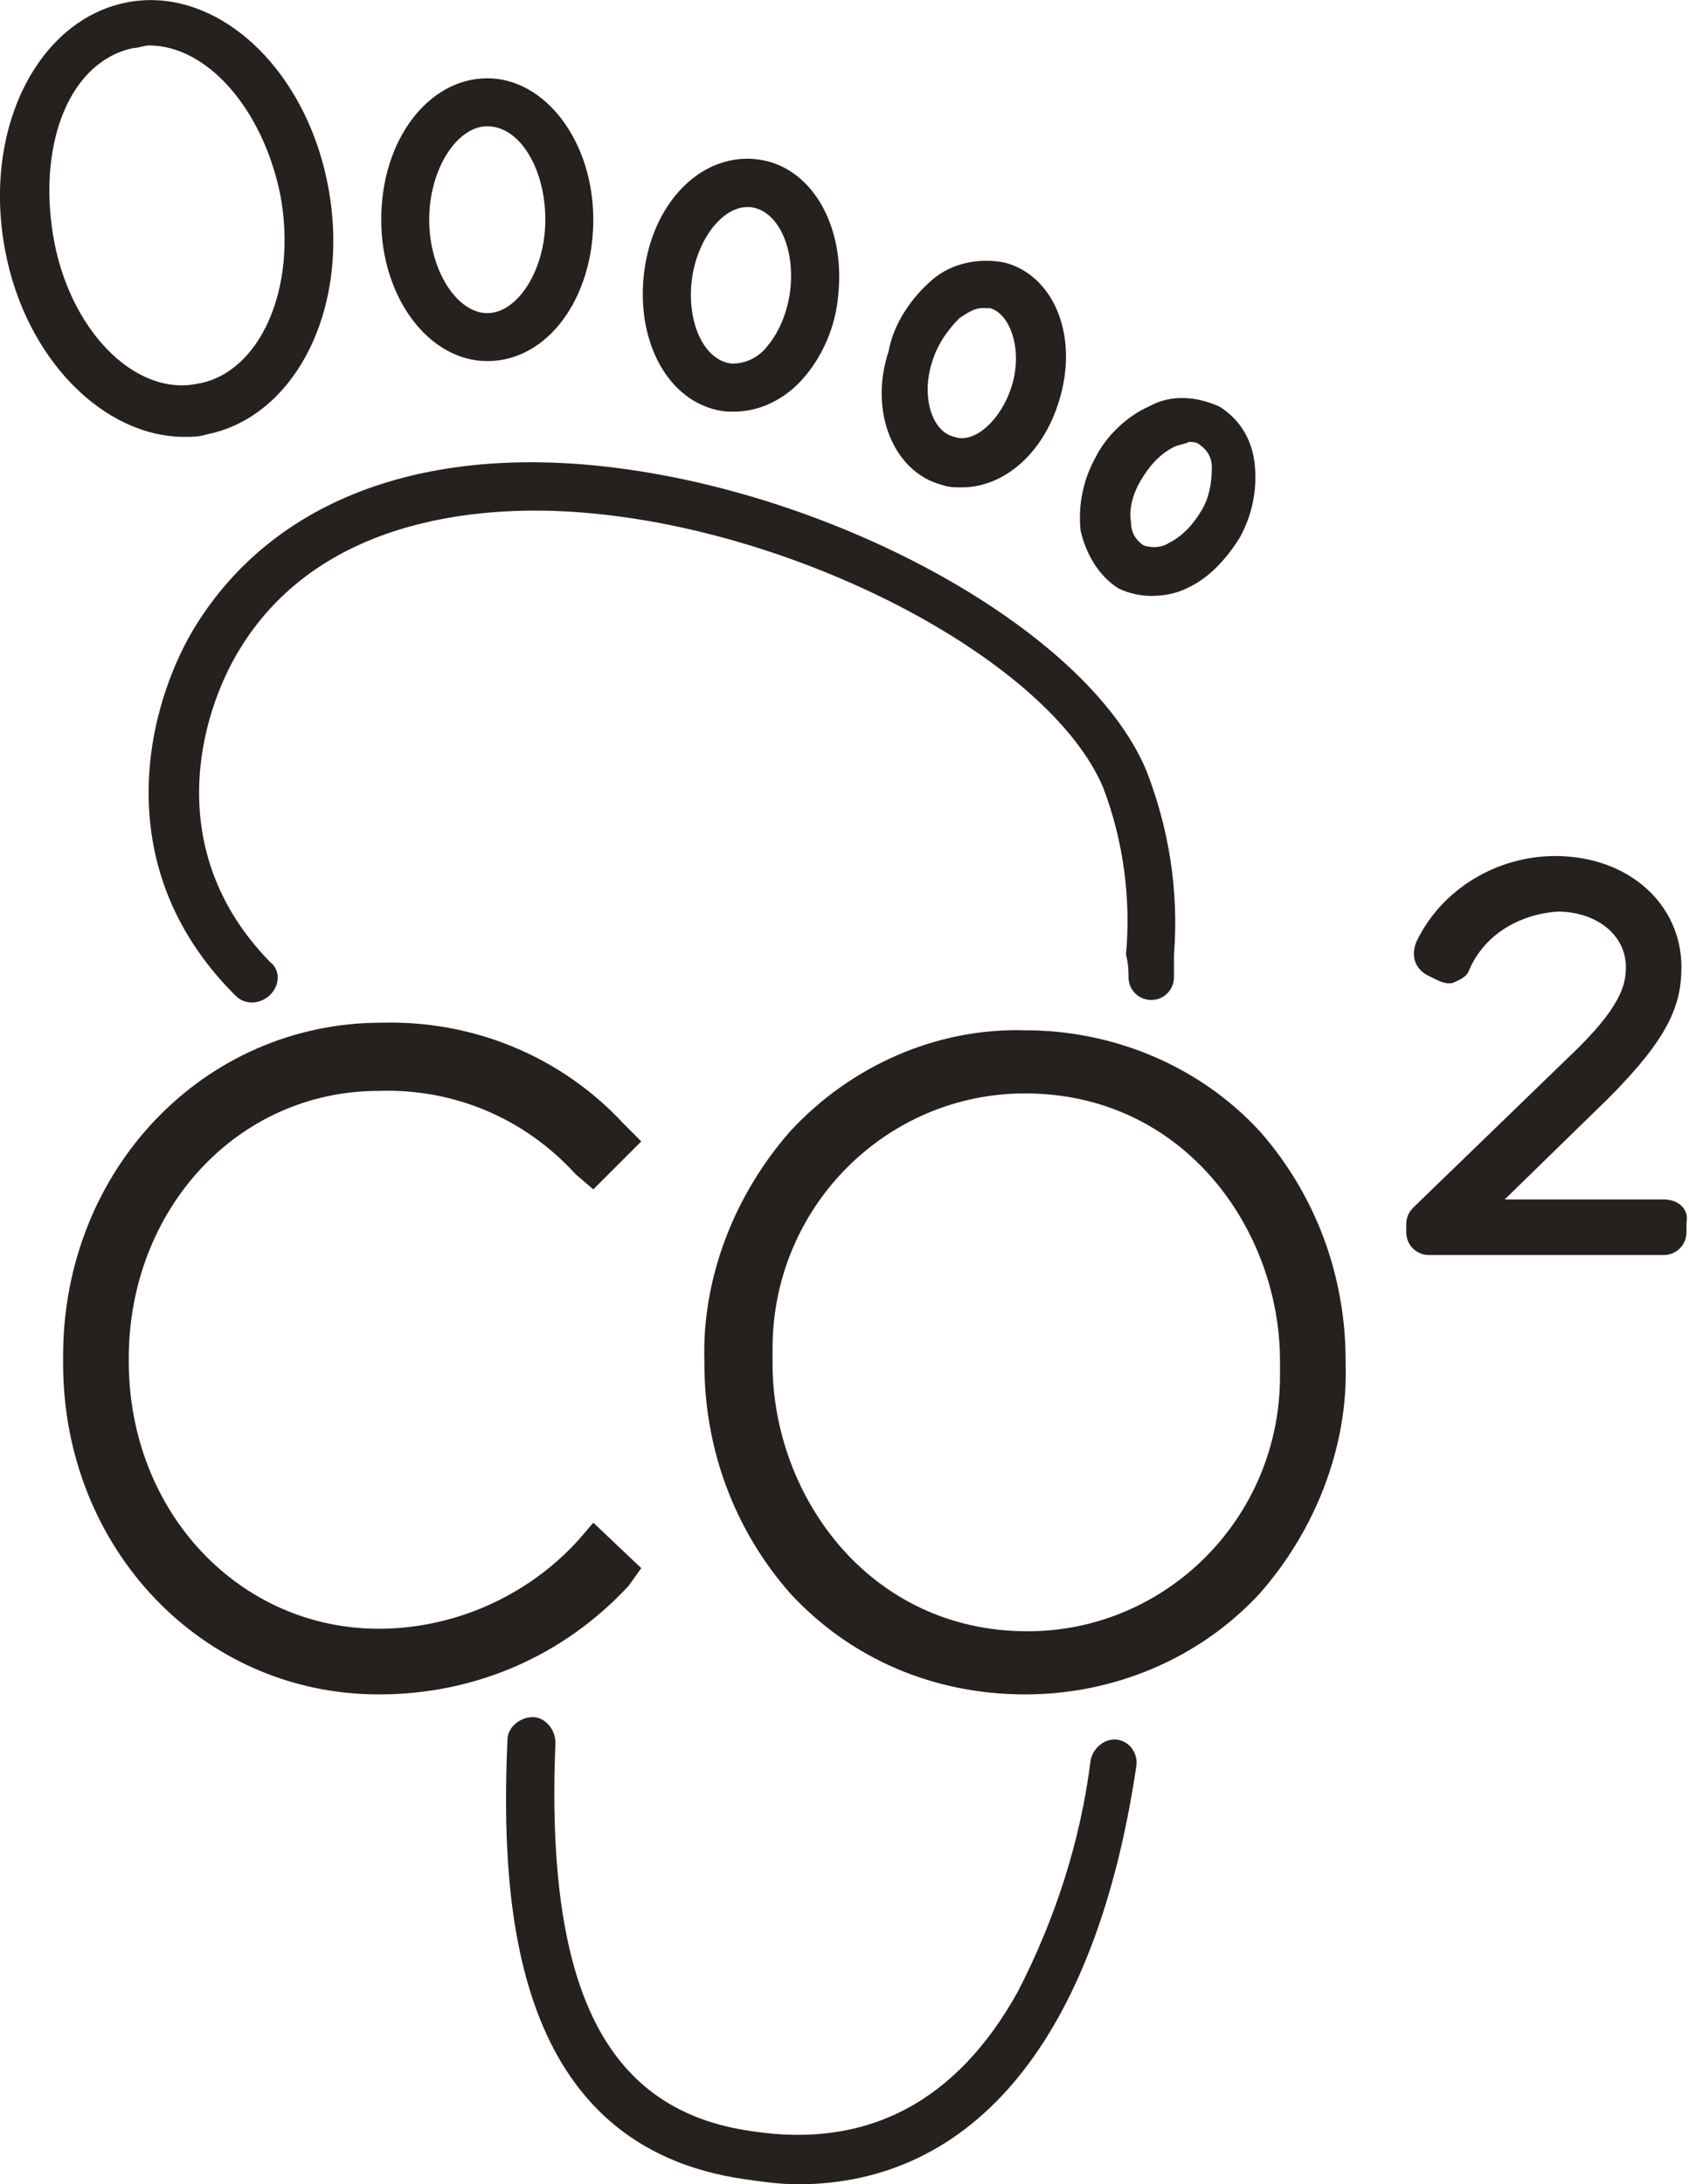
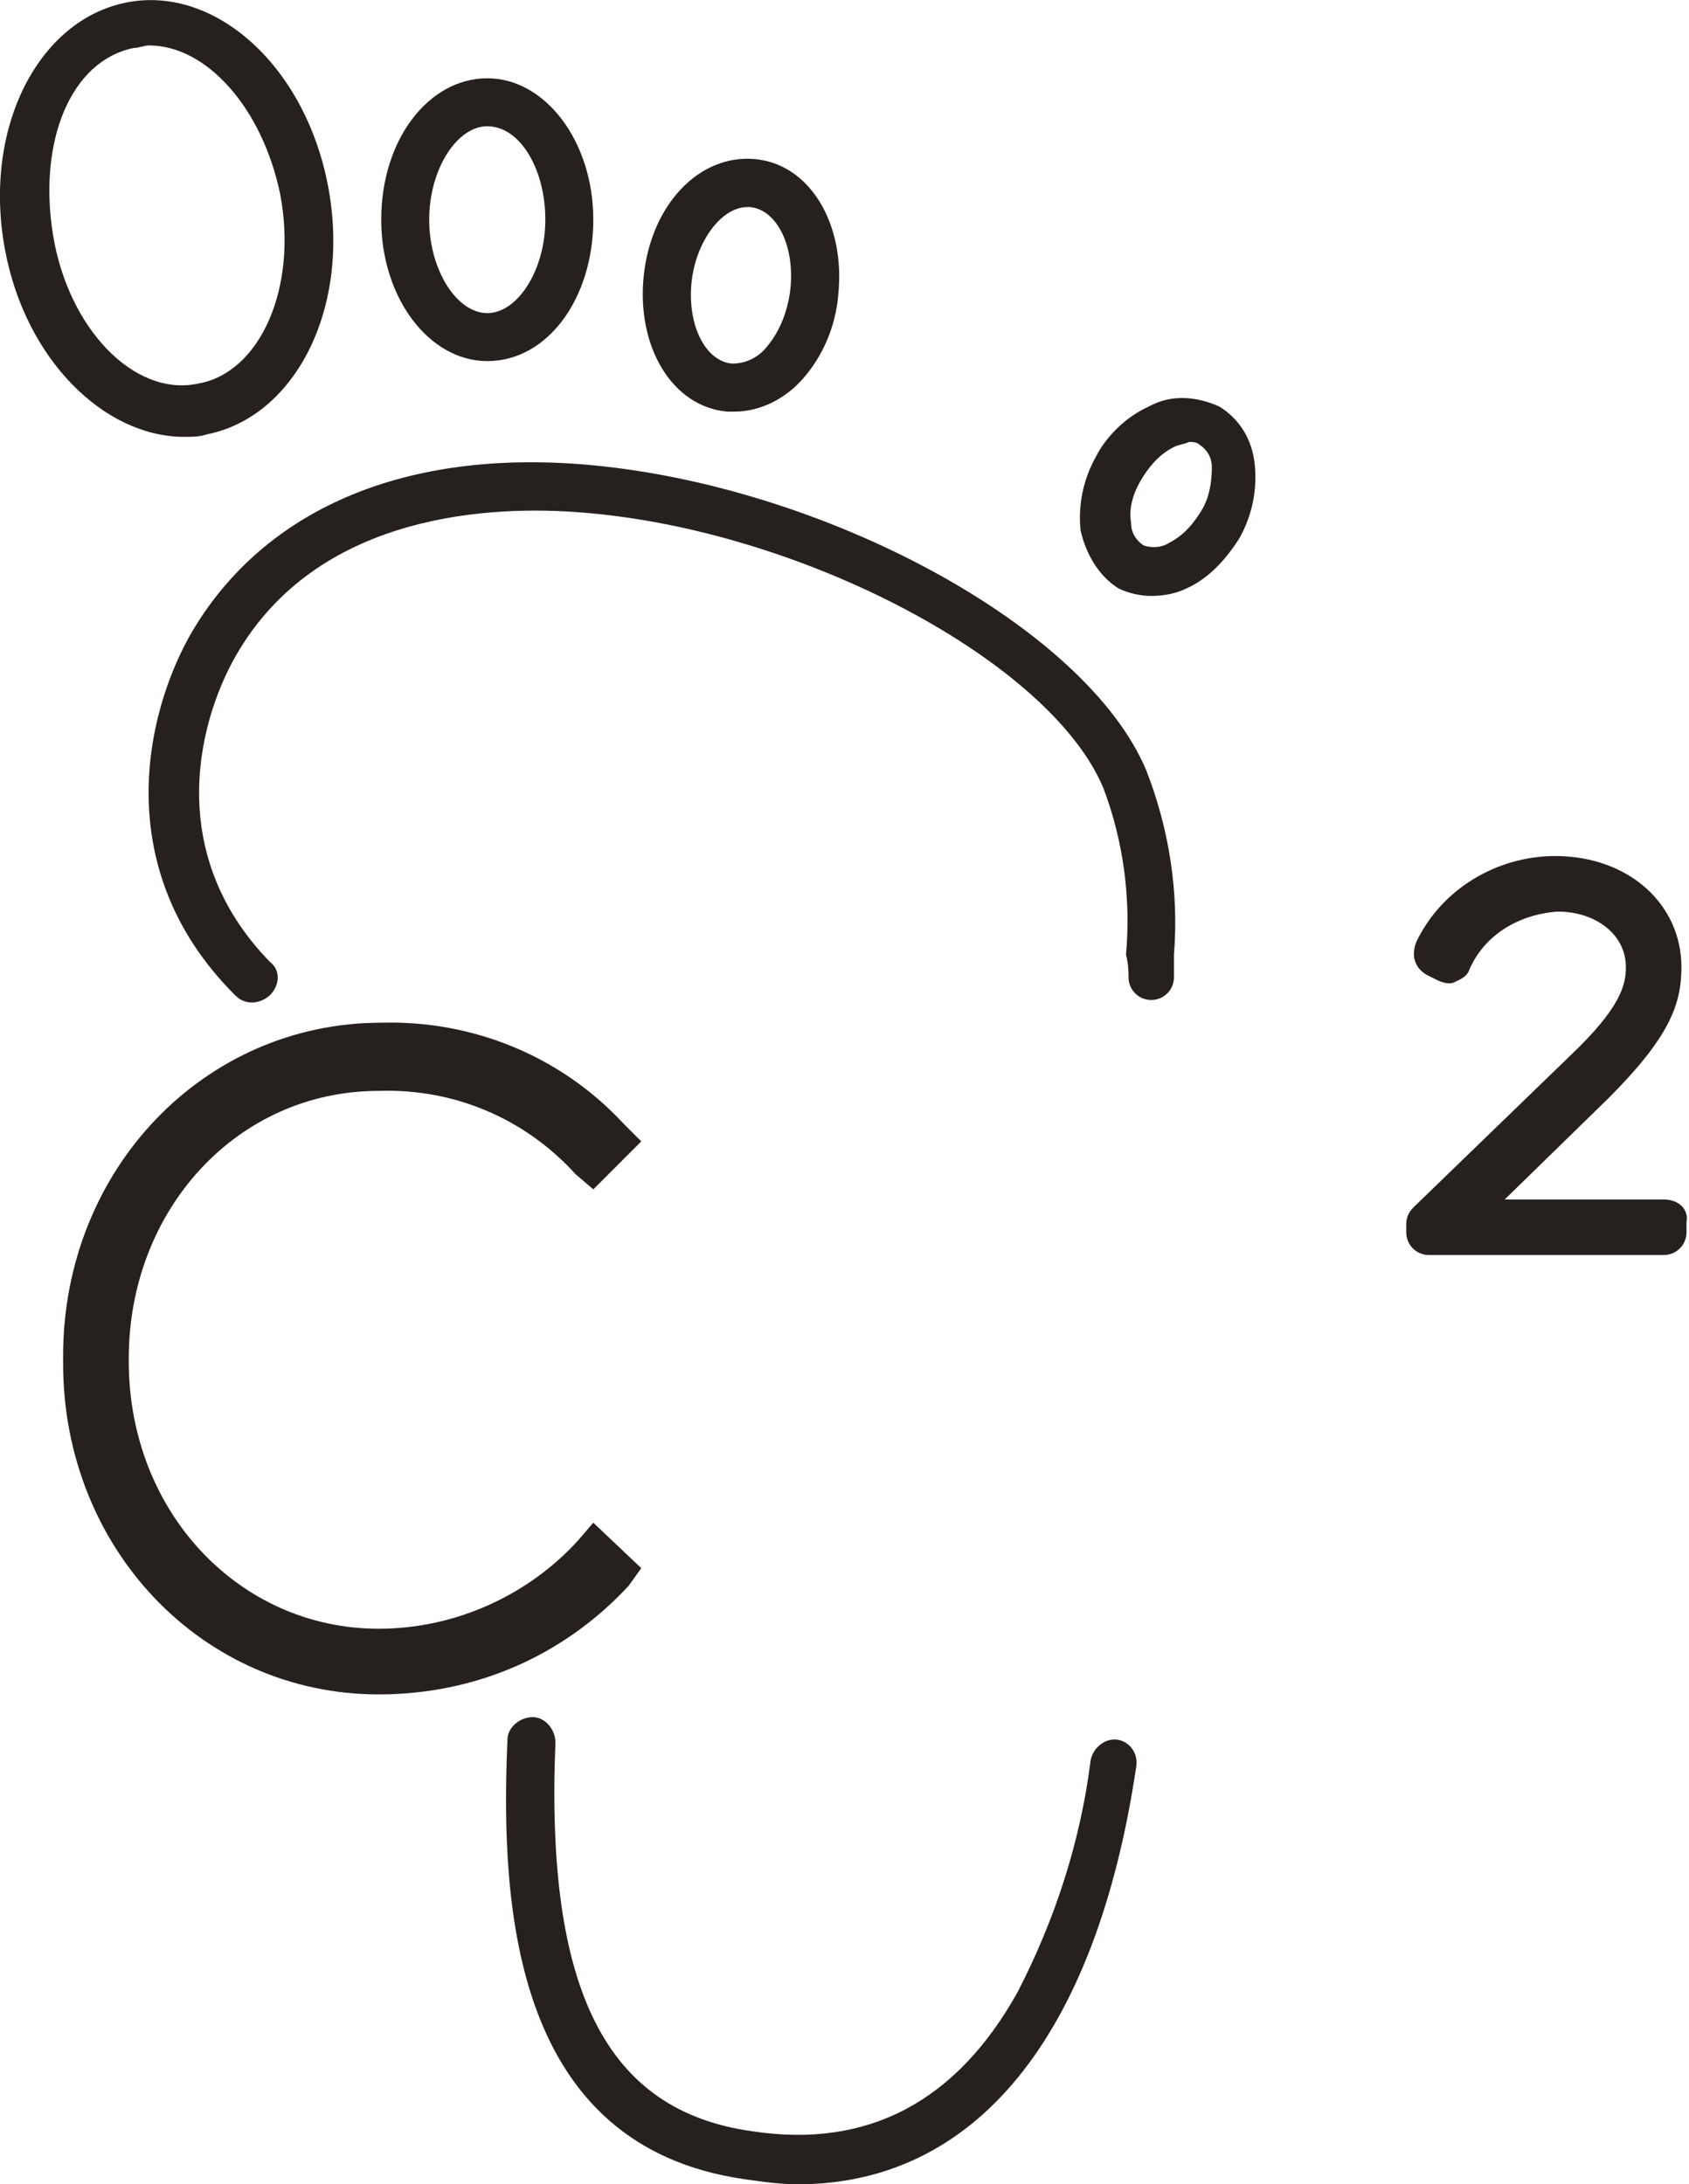
<svg xmlns="http://www.w3.org/2000/svg" version="1.1" id="Laag_1" x="0px" y="0px" viewBox="0 0 66.9 86.5" style="enable-background:new 0 0 66.9 86.5;" xml:space="preserve">
  <style type="text/css">
	.st0{fill:#26211E;}
</style>
  <g>
    <path class="st0" d="M44.3,68.9C44.3,68.9,44.3,68.9,44.3,68.9c-0.5-0.1-1,0.3-1.1,0.8l0,0c-0.4,3.2-1.4,6.3-2.9,9.2   c-2.4,4.3-5.9,6.2-10.5,5.5C24,83.6,21.6,78.8,22,69c0-0.5-0.4-1-0.9-1c-0.5,0-1,0.4-1,0.9c-0.3,6.8,0.3,16.1,9.4,17.4   c0.7,0.1,1.4,0.2,2.1,0.2v0c7,0,11.8-5.8,13.4-16.5l0,0c0,0,0,0,0,0C45.1,69.5,44.8,69,44.3,68.9z" />
    <path class="st0" d="M44.7,38.7c0,0.5,0.4,0.9,0.9,0.9c0.5,0,0.9-0.4,0.9-0.9c0-0.3,0-0.6,0-0.9c0.2-2.5-0.2-5-1.1-7.3   c-2.4-5.7-12.8-11.3-22.2-12.1c-7.1-0.6-12.5,1.7-15.4,6.3c-1.9,3-3.7,9.5,1.5,14.7c0.2,0.2,0.4,0.3,0.7,0.3l0,0   c0.2,0,0.5-0.1,0.7-0.3c0,0,0,0,0,0c0.4-0.4,0.4-1,0-1.3c-4.3-4.4-2.8-9.8-1.2-12.4c3.3-5.4,10-5.7,13.6-5.4   c8.7,0.7,18.5,5.9,20.6,10.9c0.8,2.1,1.1,4.4,0.9,6.6C44.7,38.2,44.7,38.5,44.7,38.7z" />
    <path class="st0" d="M7.3,17.3L7.3,17.3c0.3,0,0.6,0,0.9-0.1c3.5-0.7,5.7-5,4.8-9.8S8.5-0.6,5,0.1c-3.5,0.7-5.7,5-4.8,9.8   C1,14.2,4.1,17.3,7.3,17.3z M5.3,1.9c0.2,0,0.4-0.1,0.6-0.1v0c2.3,0,4.5,2.5,5.2,5.9c0.7,3.7-0.8,7.1-3.3,7.5   c-2.5,0.5-5.1-2.2-5.7-5.9S2.8,2.4,5.3,1.9z" />
    <path class="st0" d="M19.3,14.3c2.4,0,4.2-2.5,4.2-5.6s-1.9-5.6-4.2-5.6s-4.2,2.4-4.2,5.6C15.1,11.8,17,14.3,19.3,14.3z M19.3,5   L19.3,5c1.3,0,2.3,1.7,2.3,3.7s-1.1,3.7-2.3,3.7S17,10.7,17,8.7C17,6.7,18.1,5,19.3,5z" />
-     <path class="st0" d="M37.3,19.2c0.3,0.1,0.5,0.1,0.8,0.1c1.7,0,3.3-1.4,3.9-3.6c0.7-2.5-0.3-4.8-2.2-5.3c-1-0.2-2.1,0-2.9,0.7   c-0.8,0.7-1.5,1.7-1.7,2.8C34.4,16.3,35.4,18.7,37.3,19.2z M36.9,14.4c0.2-0.7,0.6-1.3,1.1-1.8c0.3-0.2,0.6-0.4,0.9-0.4   c0.1,0,0.2,0,0.3,0c0.8,0.2,1.3,1.6,0.9,3s-1.5,2.4-2.3,2.1C36.9,17.1,36.5,15.7,36.9,14.4z" />
    <path class="st0" d="M44.3,23.3c0.4,0.2,0.9,0.3,1.3,0.3v0c0.5,0,1-0.1,1.4-0.3c0.9-0.4,1.6-1.2,2.1-2c0.5-0.9,0.7-1.9,0.6-2.9   c-0.1-1-0.6-1.8-1.4-2.3c-0.9-0.4-1.9-0.5-2.8,0c-0.9,0.4-1.7,1.2-2.1,2c-0.5,0.9-0.7,1.9-0.6,2.9C43,21.9,43.5,22.8,44.3,23.3z    M45.2,19c0.3-0.5,0.7-1,1.3-1.3c0.2-0.1,0.4-0.1,0.6-0.2l0,0c0.1,0,0.3,0,0.4,0.1c0.3,0.2,0.5,0.5,0.5,0.9c0,0.6-0.1,1.2-0.4,1.7   c-0.3,0.5-0.7,1-1.3,1.3c-0.3,0.2-0.7,0.2-1,0.1c-0.3-0.2-0.5-0.5-0.5-0.9C44.7,20.1,44.9,19.5,45.2,19z" />
    <path class="st0" d="M28.8,16.3c0.1,0,0.2,0,0.3,0c1,0,2-0.5,2.7-1.3c0.8-0.9,1.3-2.1,1.4-3.3c0.3-2.8-1.1-5.2-3.3-5.4   c-2.2-0.2-4.1,1.8-4.4,4.6C25.2,13.7,26.6,16.1,28.8,16.3z M27.4,11.1c0.2-1.6,1.2-2.9,2.2-2.9c0,0,0.1,0,0.1,0   c1.1,0.1,1.8,1.6,1.6,3.3c-0.1,0.8-0.4,1.6-0.9,2.2c-0.3,0.4-0.8,0.7-1.4,0.7C27.9,14.3,27.2,12.8,27.4,11.1z" />
    <path class="st0" d="M25.4,62.1l-1.9-1.8L22.9,61c-2,2.2-4.9,3.5-7.9,3.5c-5.5,0-9.9-4.6-9.9-10.6v-0.1c0-5.9,4.3-10.6,9.9-10.6   c3-0.1,5.8,1.1,7.8,3.3l0.7,0.6l1.9-1.9l-0.7-0.7c-2.5-2.7-6-4.1-9.6-4c-7,0-12.6,5.8-12.6,13.2V54c0,7.3,5.5,13.1,12.5,13.1   c3.8,0,7.3-1.5,9.9-4.3L25.4,62.1z" />
-     <path class="st0" d="M40.6,40.8c-3.5-0.1-6.9,1.4-9.3,4c-2.2,2.5-3.5,5.8-3.4,9.1V54c0,3.4,1.2,6.6,3.4,9.1c2.4,2.6,5.7,4,9.3,4   c3.5,0,6.9-1.4,9.3-4c2.2-2.5,3.5-5.8,3.4-9.1v-0.1c0-3.4-1.2-6.6-3.4-9.1C47.5,42.2,44.1,40.8,40.6,40.8z M30.6,53.4   c0-5.6,4.5-10.1,10-10.1c6.3,0,10.1,5.4,10.1,10.6V54c0,0.2,0,0.3,0,0.5c0,5.6-4.5,10.1-10,10.1c-6.3,0-10.1-5.4-10.1-10.6v-0.1   C30.6,53.7,30.6,53.6,30.6,53.4z" />
-     <path class="st0" d="M65.9,47.5h-6.3l4.1-4c2.4-2.4,2.9-3.7,2.9-5.2v0c0-2.5-2.1-4.4-5-4.4c-2.3,0-4.5,1.3-5.5,3.4   c-0.2,0.5-0.1,1,0.4,1.3l0.4,0.2c0.2,0.1,0.5,0.2,0.7,0.1c0.2-0.1,0.5-0.2,0.6-0.5c0.6-1.4,2-2.2,3.5-2.3c1.5,0,2.7,0.9,2.7,2.2   c0,0.7-0.2,1.6-2.2,3.5l-6.2,6c-0.2,0.2-0.3,0.4-0.3,0.7v0.3c0,0,0,0,0,0c0,0.5,0.4,0.9,0.9,0.9h9.3v0c0.5,0,0.9-0.4,0.9-0.9v-0.4   C66.9,47.9,66.5,47.5,65.9,47.5z" />
+     <path class="st0" d="M65.9,47.5h-6.3l4.1-4c2.4-2.4,2.9-3.7,2.9-5.2v0c0-2.5-2.1-4.4-5-4.4c-2.3,0-4.5,1.3-5.5,3.4   c-0.2,0.5-0.1,1,0.4,1.3l0.4,0.2c0.2,0.1,0.5,0.2,0.7,0.1c0.2-0.1,0.5-0.2,0.6-0.5c0.6-1.4,2-2.2,3.5-2.3c1.5,0,2.7,0.9,2.7,2.2   c0,0.7-0.2,1.6-2.2,3.5l-6.2,6c-0.2,0.2-0.3,0.4-0.3,0.7v0.3c0,0,0,0,0,0c0,0.5,0.4,0.9,0.9,0.9h9.3c0.5,0,0.9-0.4,0.9-0.9v-0.4   C66.9,47.9,66.5,47.5,65.9,47.5z" />
  </g>
</svg>